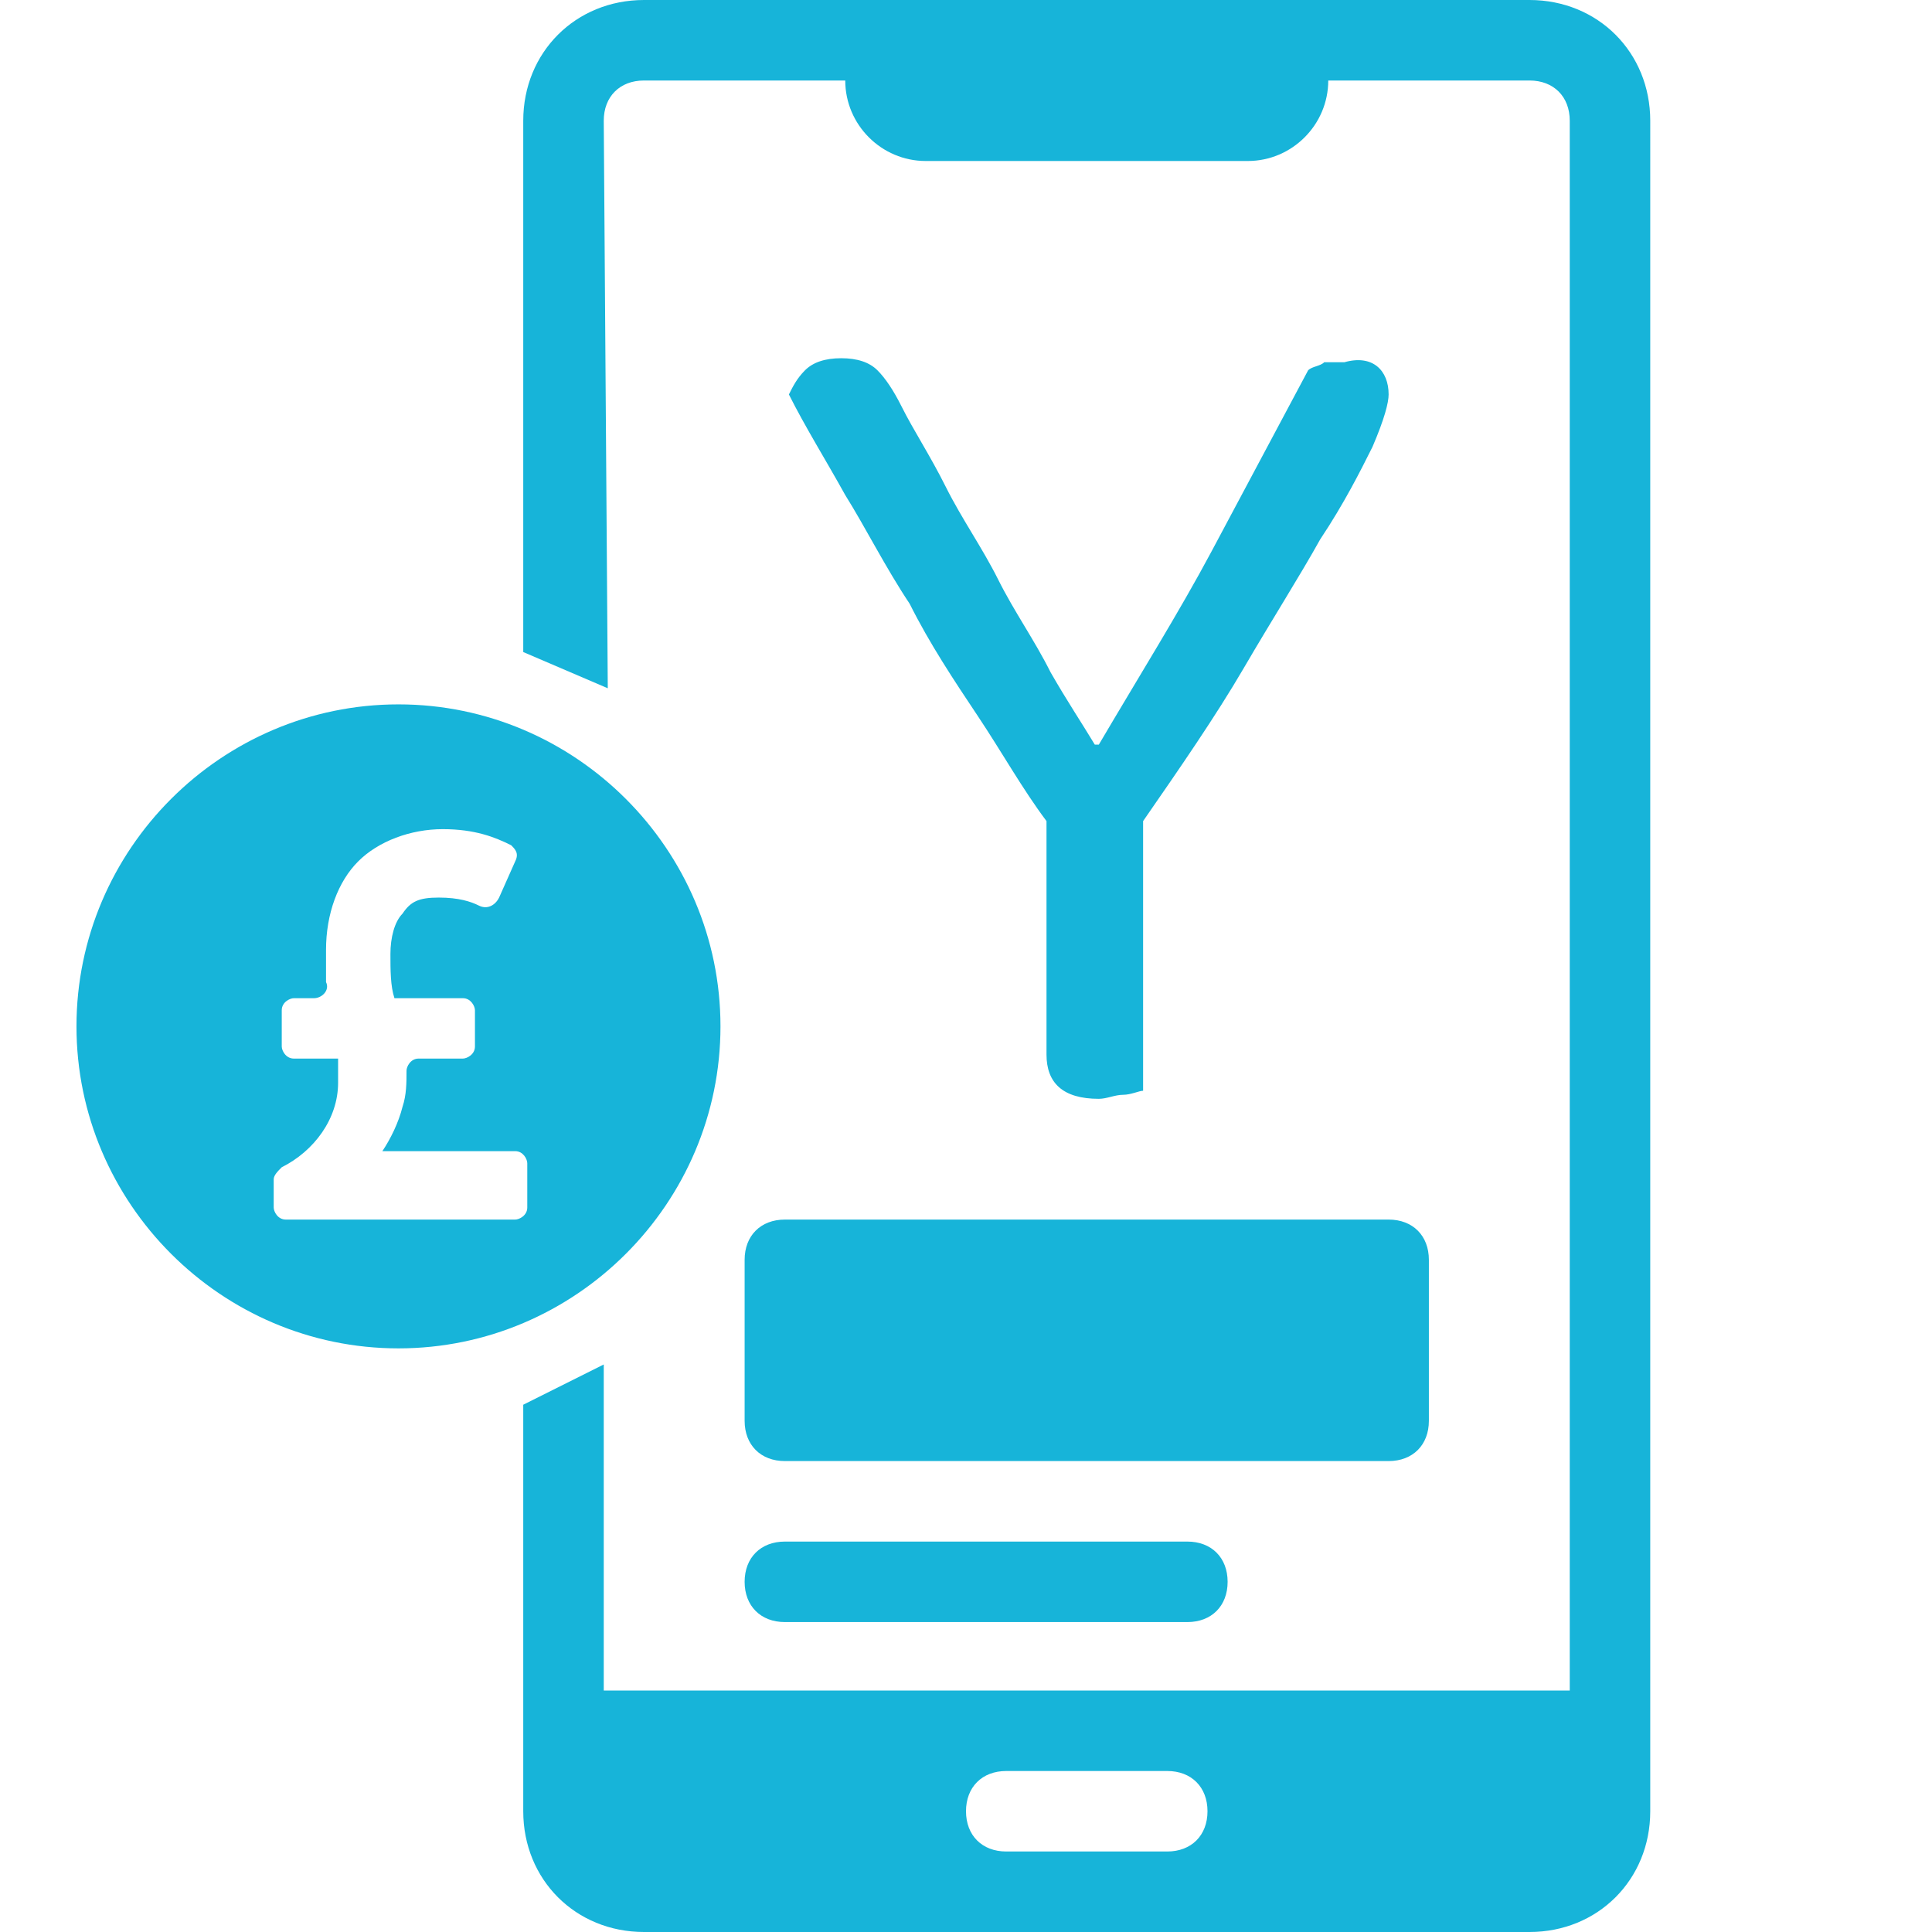
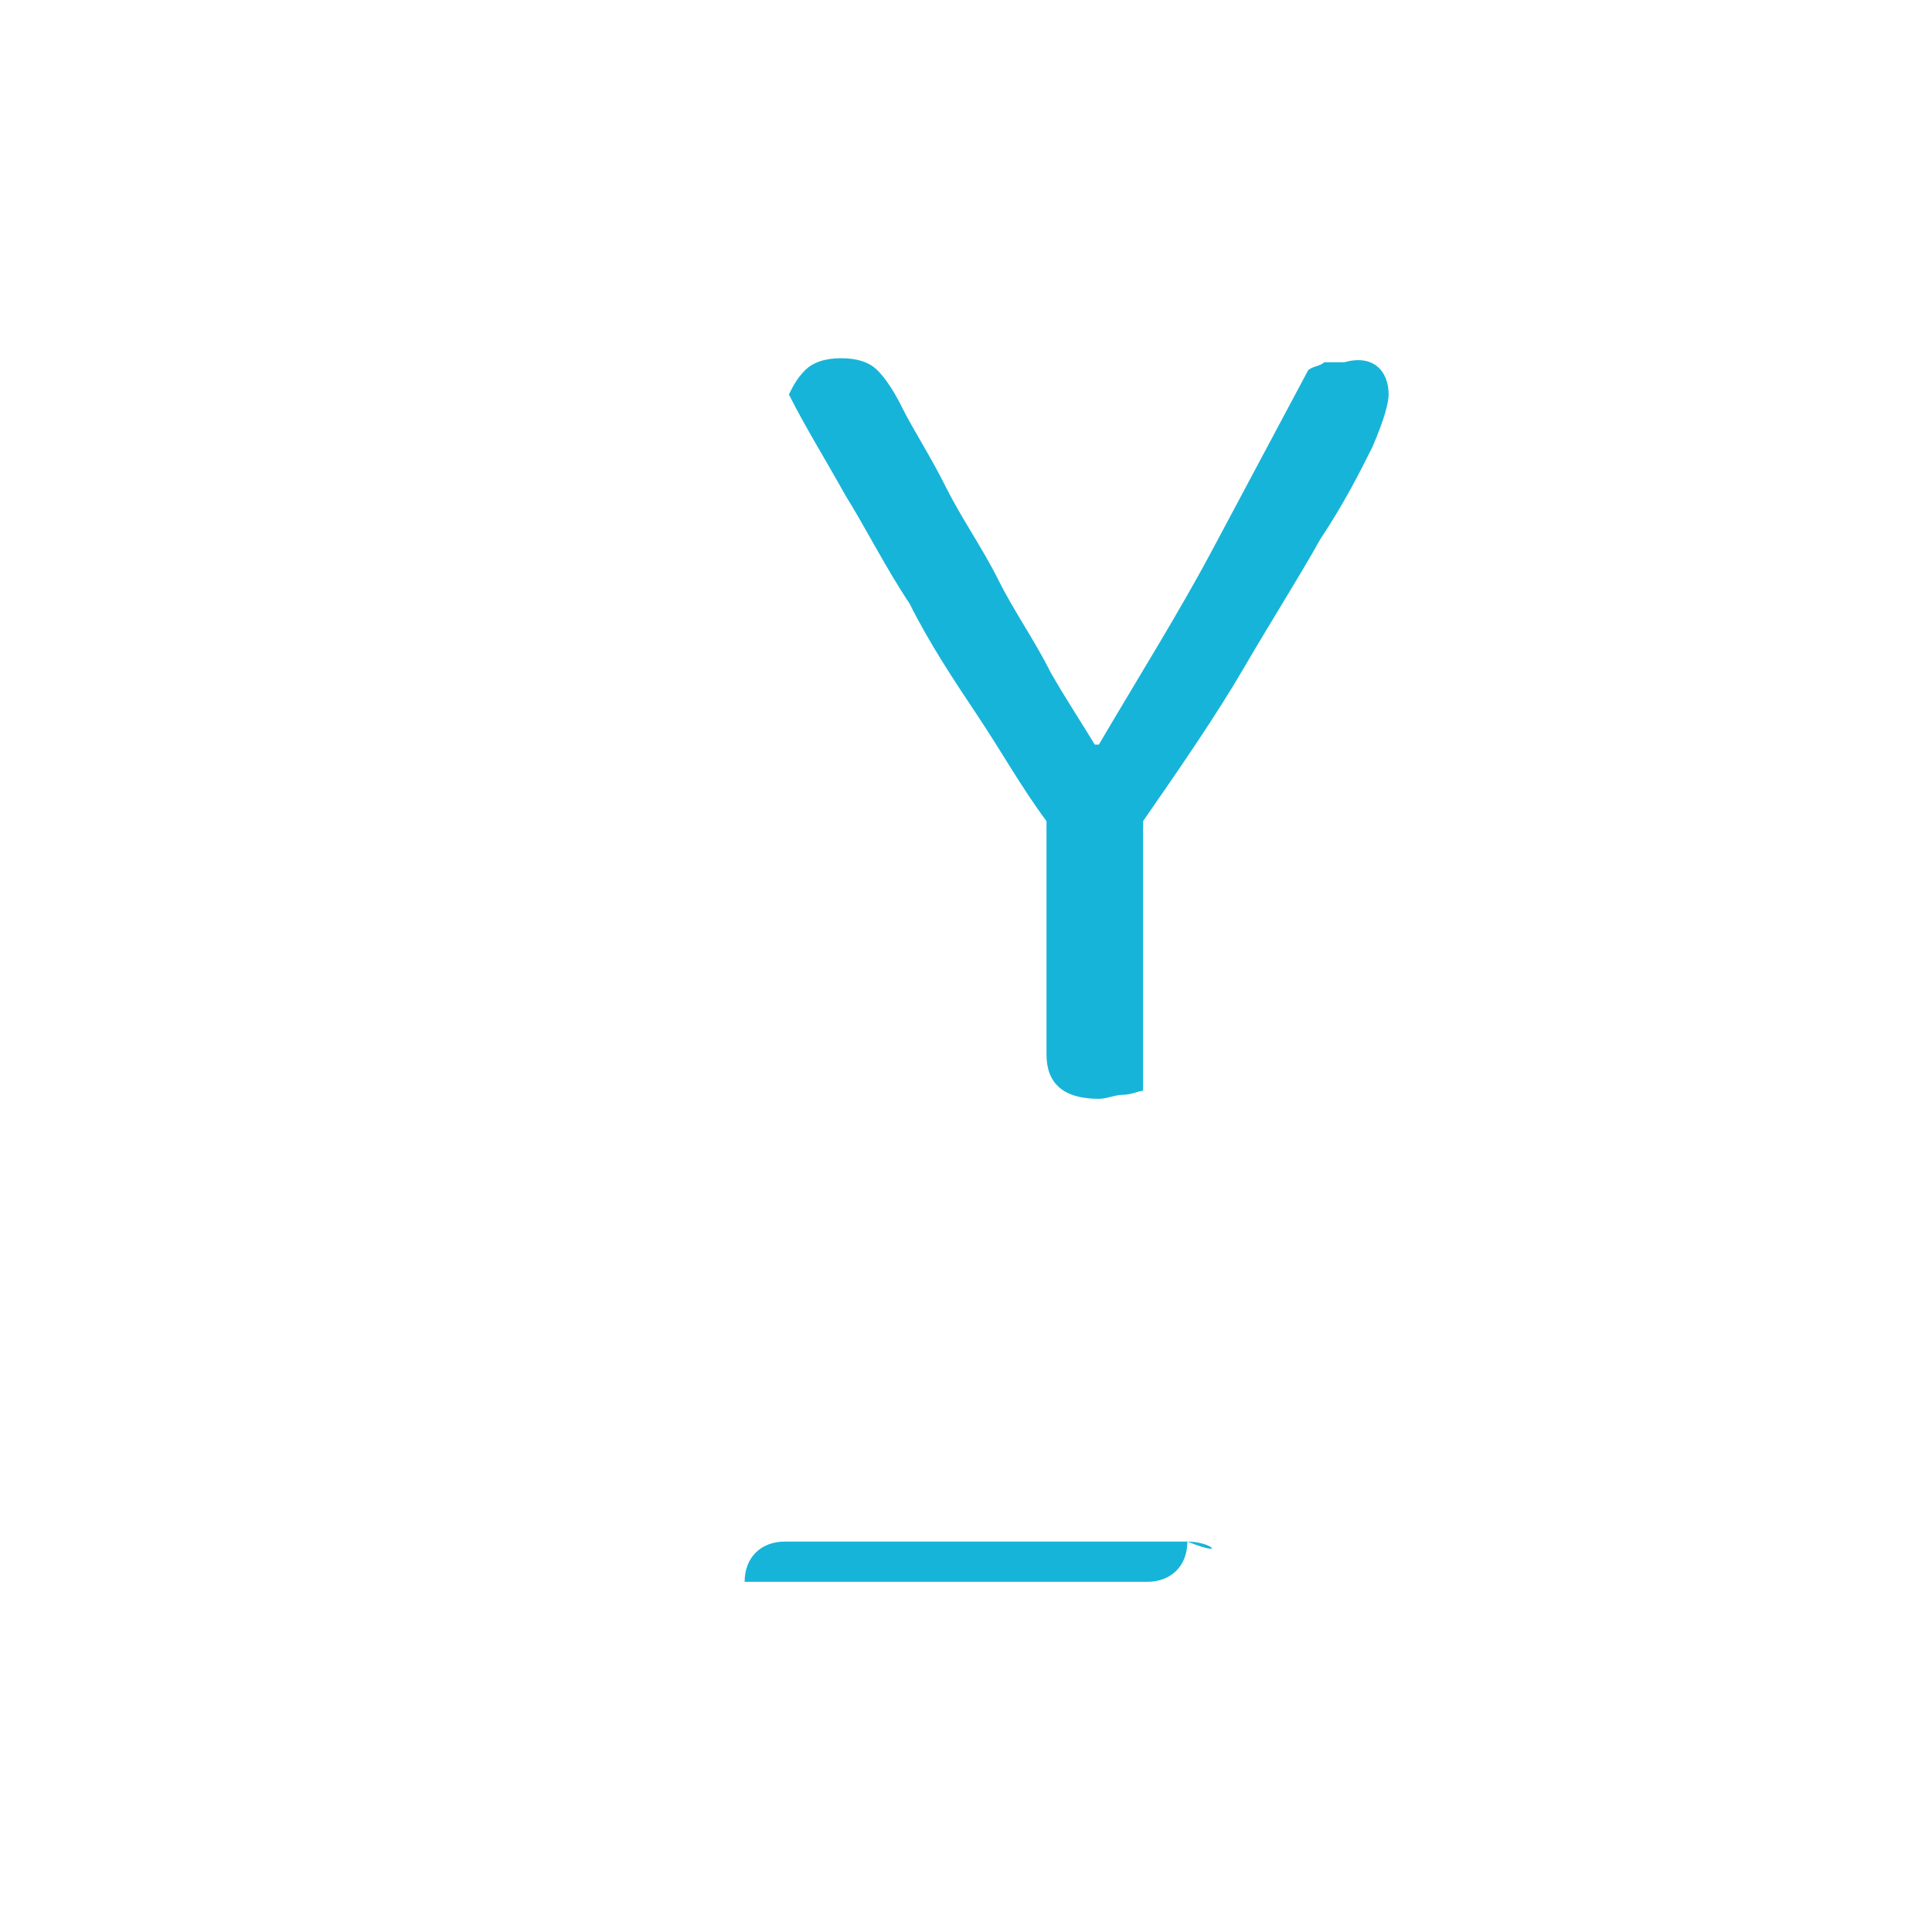
<svg xmlns="http://www.w3.org/2000/svg" version="1.1" id="Layer_1" x="0px" y="0px" viewBox="0 0 48 48" style="enable-background:new 0 0 48 48;" xml:space="preserve">
  <style type="text/css">
	.st0{fill:#17B4D9;}
</style>
  <g id="Mobile_ads">
-     <path class="st0" d="M38,0H16c-1.7,0-3,1.3-3,3v13.2l2.1,0.9L15,3c0-0.6,0.4-1,1-1h5c0,1.1,0.9,2,2,2h8c1.1,0,2-0.9,2-2h5   c0.6,0,1,0.4,1,1v39H15v-8.1l-2,1V45c0,1.7,1.3,3,3,3h22c1.7,0,3-1.3,3-3V3C41,1.3,39.7,0,38,0z M29,46h-4c-0.6,0-1-0.4-1-1   s0.4-1,1-1h4c0.6,0,1,0.4,1,1S29.6,46,29,46z" />
-   </g>
-   <path class="st0" d="M9.9,17.5c-4.4,0-8,3.6-8,8s3.6,8,8,8s8-3.6,8-8S14.3,17.5,9.9,17.5z M13.1,30c0,0.2-0.2,0.3-0.3,0.3H7.1  c-0.2,0-0.3-0.2-0.3-0.3v-0.7c0-0.1,0.1-0.2,0.2-0.3c0.8-0.4,1.4-1.2,1.4-2.1c0-0.2,0-0.4,0-0.6H7.3C7.1,26.3,7,26.1,7,26v-0.9  c0-0.2,0.2-0.3,0.3-0.3h0.5c0.2,0,0.4-0.2,0.3-0.4c0-0.2,0-0.5,0-0.8c0-0.9,0.3-1.7,0.8-2.2s1.3-0.8,2.1-0.8s1.3,0.2,1.7,0.4  c0.1,0.1,0.2,0.2,0.1,0.4l-0.4,0.9c-0.1,0.2-0.3,0.3-0.5,0.2s-0.5-0.2-1-0.2s-0.7,0.1-0.9,0.4c-0.2,0.2-0.3,0.6-0.3,1  c0,0.4,0,0.8,0.1,1.1h1.7c0.2,0,0.3,0.2,0.3,0.3V26c0,0.2-0.2,0.3-0.3,0.3h-1.1c-0.2,0-0.3,0.2-0.3,0.3c0,0.3,0,0.6-0.1,0.9  c-0.1,0.4-0.3,0.8-0.5,1.1h3.3c0.2,0,0.3,0.2,0.3,0.3C13.1,28.9,13.1,30,13.1,30z" />
-   <path class="st0" d="M19.5,30.3h15c0.6,0,1,0.4,1,1v4c0,0.6-0.4,1-1,1h-15c-0.6,0-1-0.4-1-1v-4C18.5,30.7,18.9,30.3,19.5,30.3z" />
-   <path class="st0" d="M29.5,38.3h-10c-0.6,0-1,0.4-1,1c0,0.6,0.4,1,1,1h10c0.6,0,1-0.4,1-1C30.5,38.7,30.1,38.3,29.5,38.3z" />
+     </g>
+   <path class="st0" d="M29.5,38.3h-10c-0.6,0-1,0.4-1,1h10c0.6,0,1-0.4,1-1C30.5,38.7,30.1,38.3,29.5,38.3z" />
  <g>
    <path class="st0" d="M34.5,9.8c0,0.2-0.1,0.6-0.4,1.3c-0.3,0.6-0.7,1.4-1.3,2.3c-0.5,0.9-1.2,2-1.9,3.2c-0.7,1.2-1.6,2.5-2.5,3.8   v6.7c-0.1,0-0.3,0.1-0.5,0.1c-0.2,0-0.4,0.1-0.6,0.1c-0.9,0-1.3-0.4-1.3-1.1v-5.8c-0.6-0.8-1.1-1.7-1.7-2.6   c-0.6-0.9-1.2-1.8-1.7-2.8c-0.6-0.9-1.1-1.9-1.6-2.7c-0.5-0.9-1-1.7-1.4-2.5c0.1-0.2,0.2-0.4,0.4-0.6c0.2-0.2,0.5-0.3,0.9-0.3   c0.4,0,0.7,0.1,0.9,0.3c0.2,0.2,0.4,0.5,0.6,0.9c0.3,0.6,0.7,1.2,1.1,2c0.4,0.8,0.9,1.5,1.3,2.3c0.4,0.8,0.9,1.5,1.3,2.3   c0.4,0.7,0.8,1.3,1.1,1.8h0.1c1-1.7,2-3.3,2.8-4.8c0.8-1.5,1.6-3,2.4-4.5c0.1-0.1,0.3-0.1,0.4-0.2c0.2,0,0.3,0,0.5,0   C34.1,8.8,34.5,9.2,34.5,9.8z" />
  </g>
</svg>